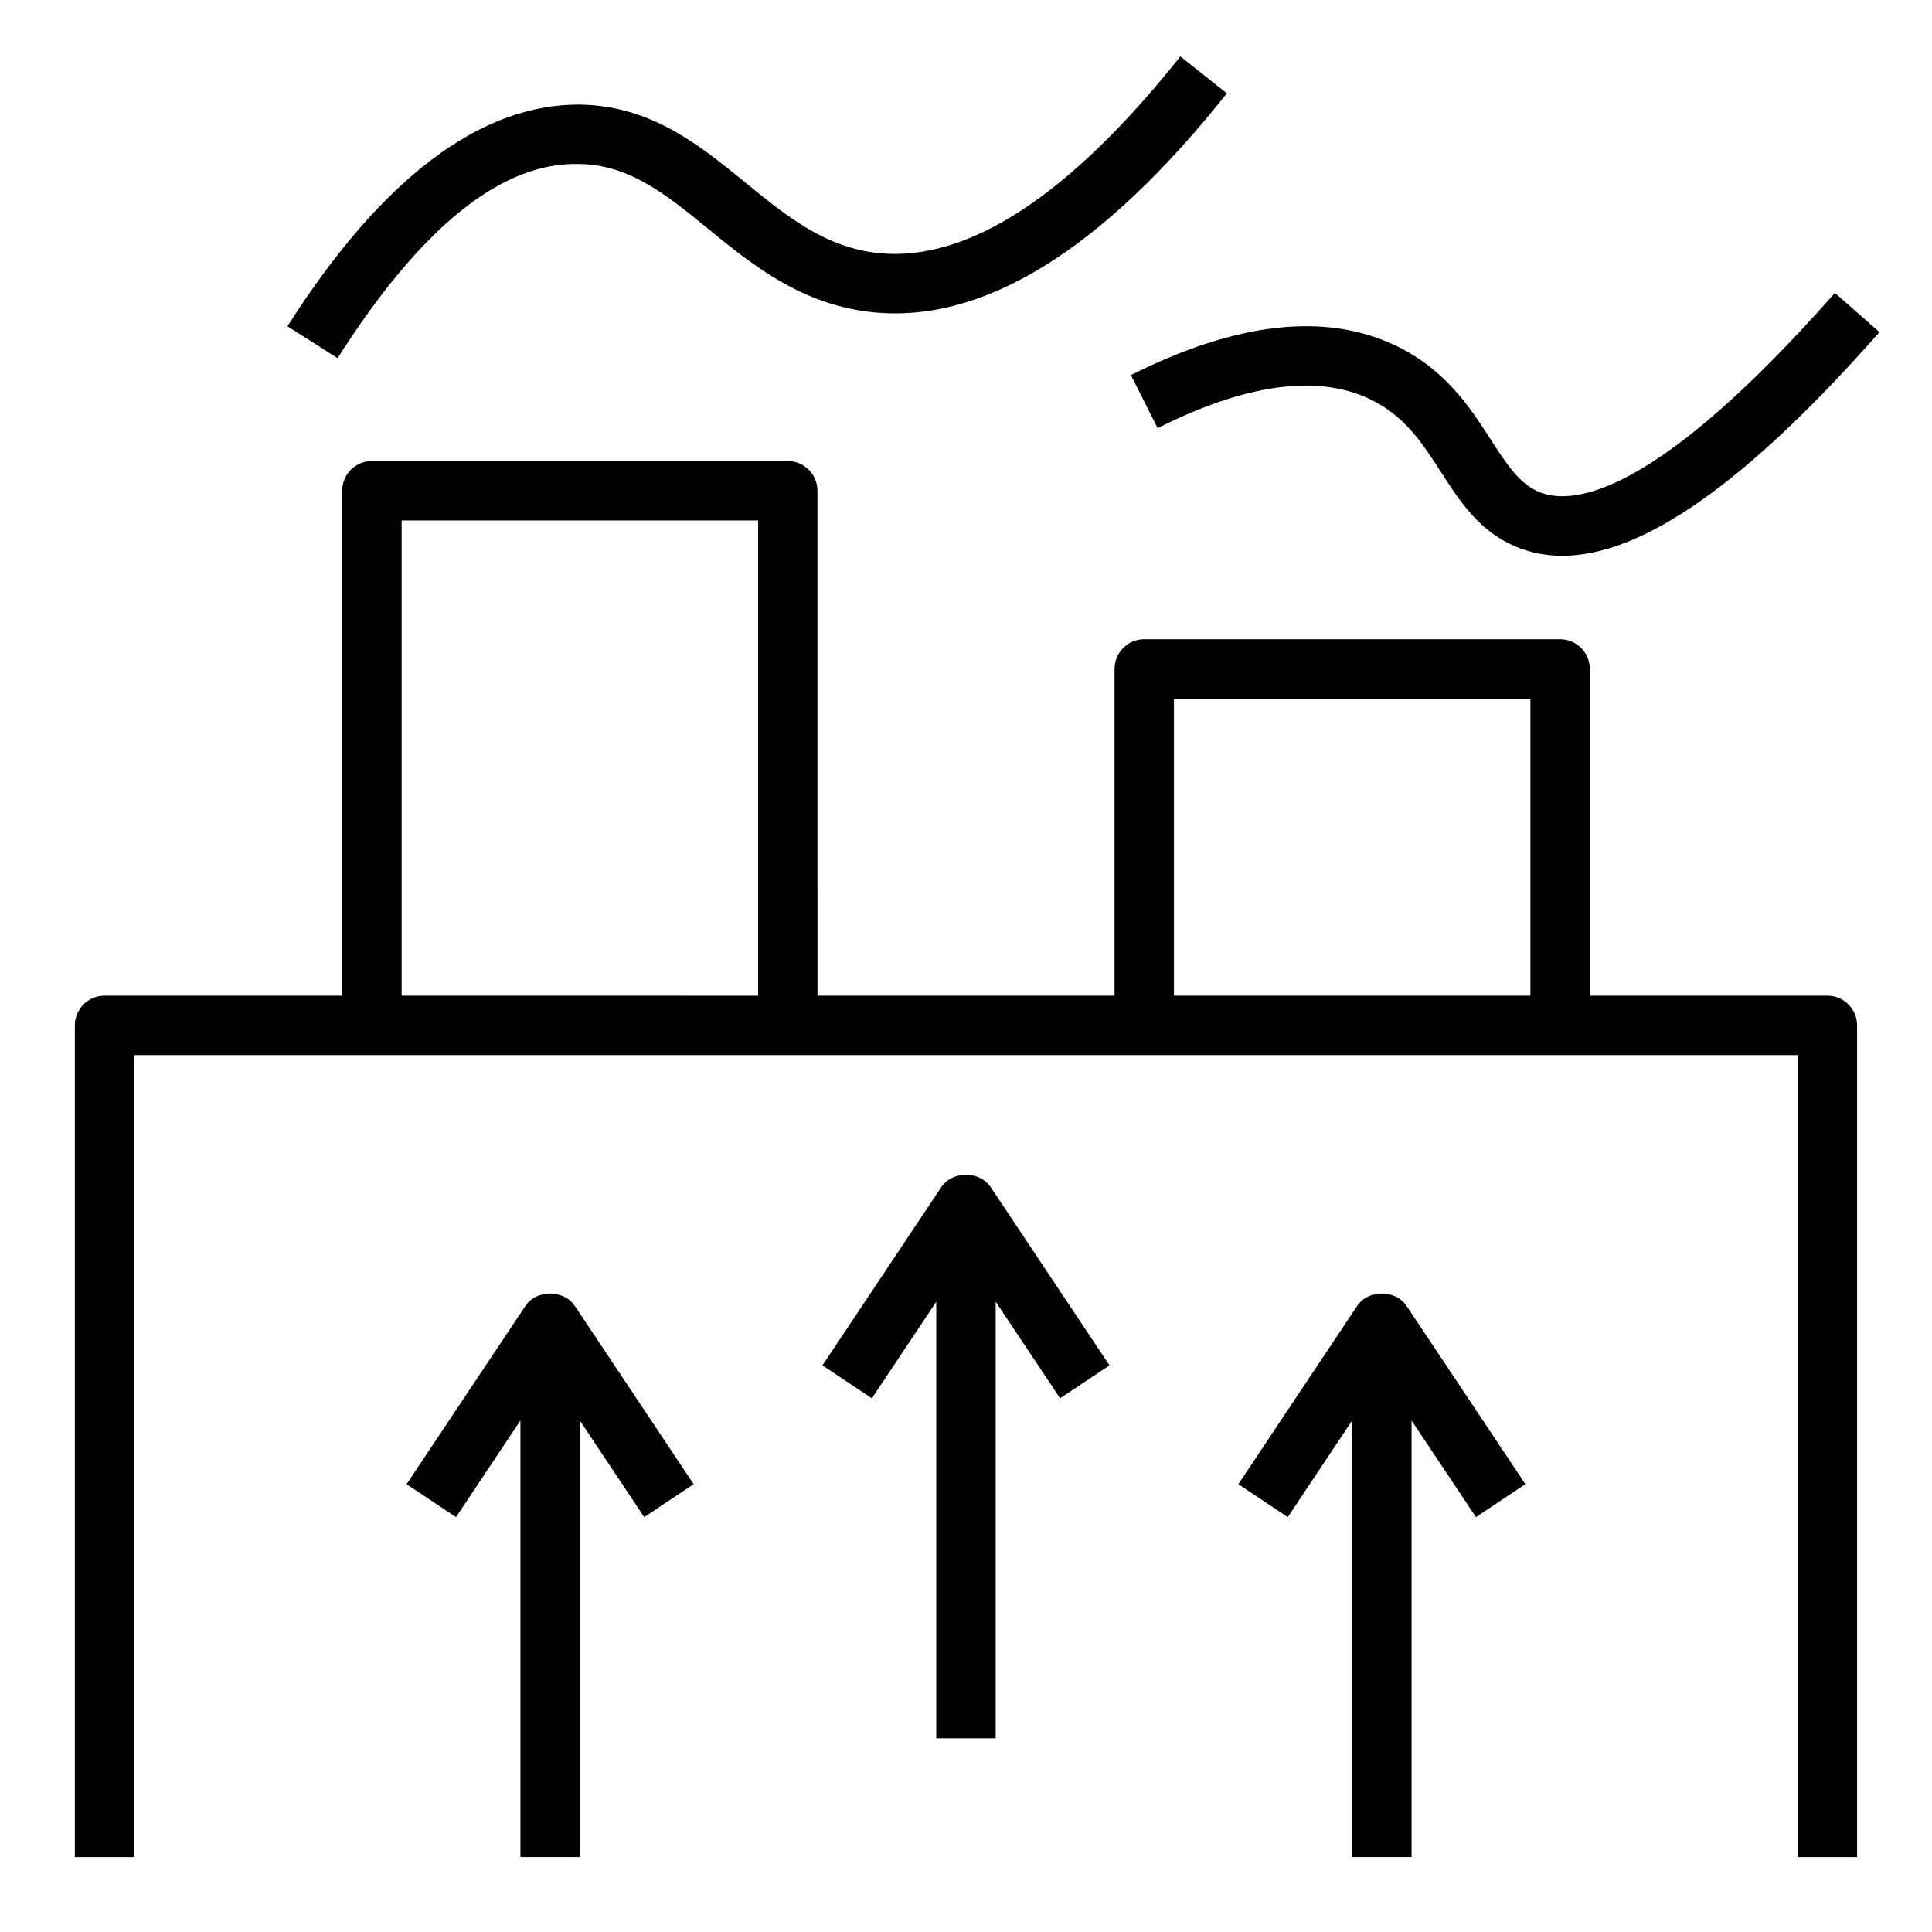
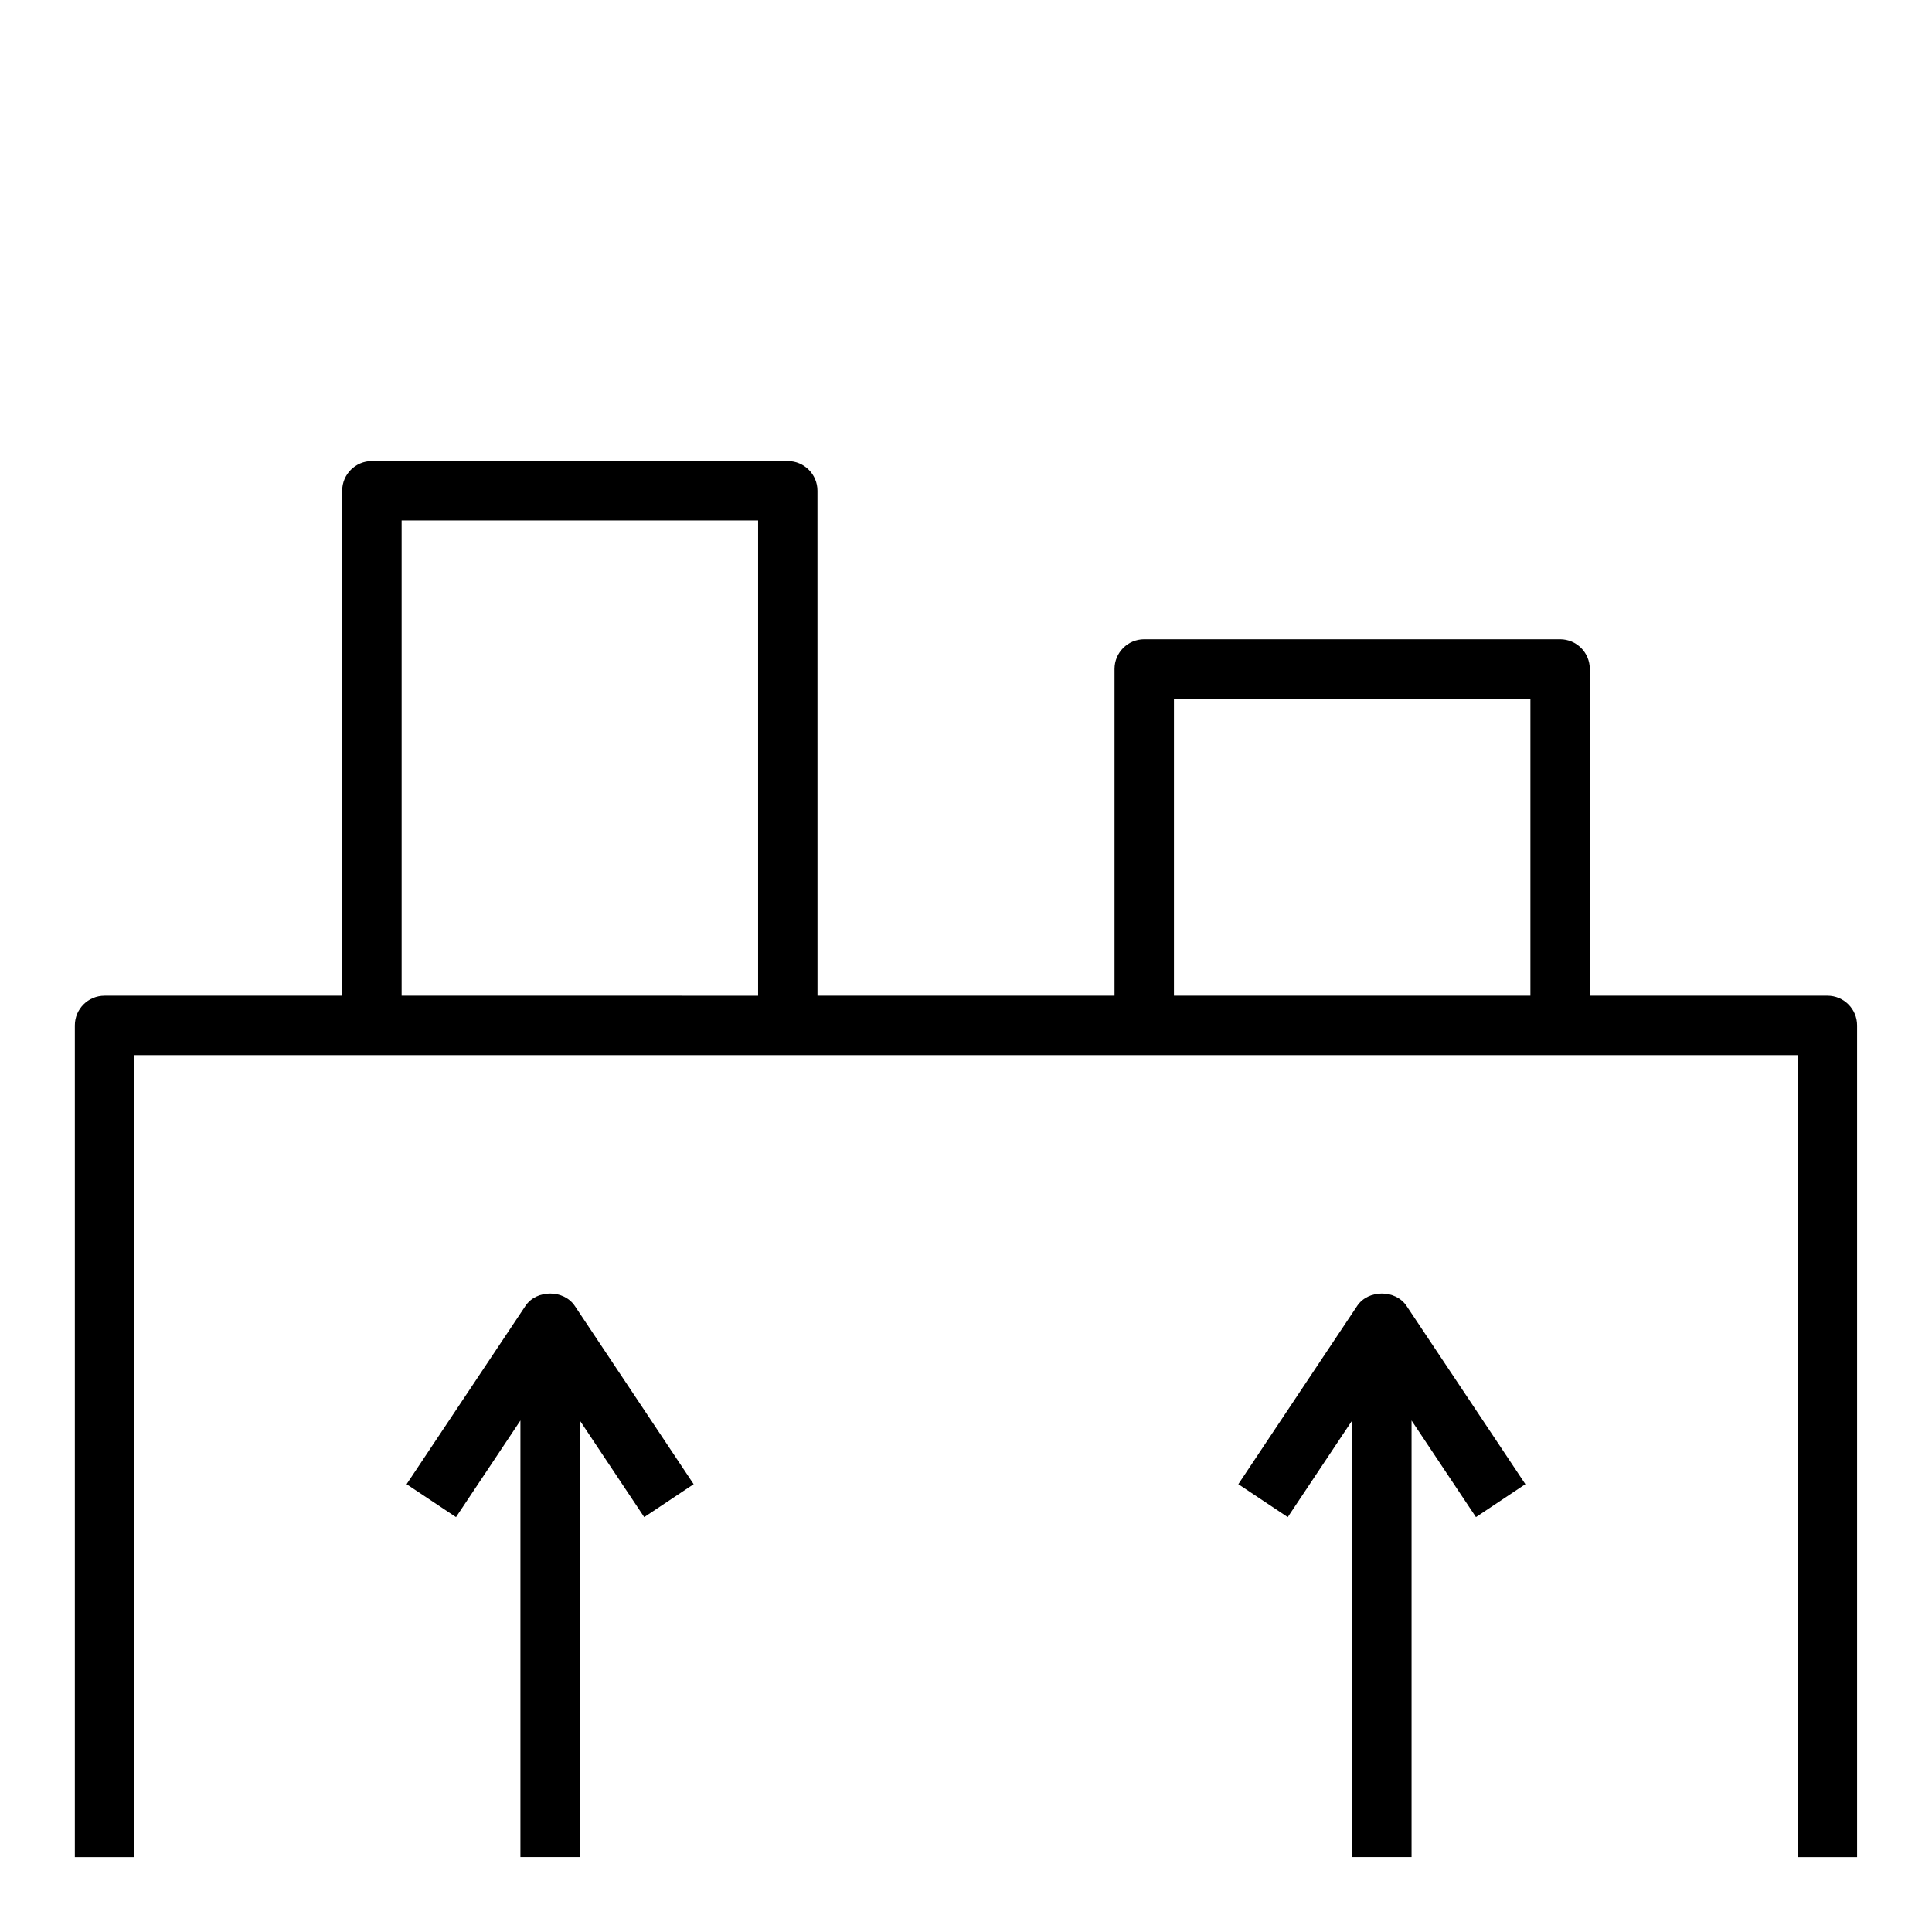
<svg xmlns="http://www.w3.org/2000/svg" fill="#000000" width="800px" height="800px" version="1.1" viewBox="144 144 512 512">
  <g>
    <path d="m628.29 407.87h-62.977v-86.594c0-4.344-3.519-7.871-7.871-7.871h-110.21c-4.352 0-7.871 3.527-7.871 7.871v86.594h-78.719l-0.008-133.82c0-4.344-3.519-7.871-7.871-7.871h-110.21c-4.352 0-7.871 3.527-7.871 7.871v133.82h-62.977c-4.352 0-7.871 3.527-7.871 7.871v220.42h15.742v-212.54l440.83-0.004v212.54h15.742v-220.42c0-4.344-3.519-7.871-7.871-7.871zm-173.18-78.719h94.465v78.719h-94.465zm-204.67-47.23h94.465v125.95l-94.469-0.004v-125.95z" />
-     <path d="m450.77 257.47c23.277-11.707 42.148-14.328 56.098-7.777 9.32 4.375 13.988 11.629 18.941 19.309 5.18 8.039 10.531 16.352 20.988 20.285 3.535 1.332 7.273 2 11.227 2 21.395 0 49.051-19.539 84.051-59.262l-11.809-10.406c-47.375 53.766-69.141 56.215-77.91 52.945-5.582-2.109-8.988-7.391-13.297-14.09-5.383-8.352-12.074-18.734-25.488-25.031-18.547-8.699-42.059-6.023-69.855 7.965l7.07 14.066z" />
-     <path d="m297.51 187.45c13.414 0.25 23.035 8.109 34.164 17.199 11.637 9.492 24.805 20.254 43.934 22.129 29.223 2.844 60.629-16.672 93.527-58.039l-12.328-9.793c-29.348 36.91-56.191 54.363-79.656 52.168-14.391-1.41-24.656-9.785-35.512-18.648-12.281-10.02-24.977-20.387-43.832-20.75-26.309-0.242-52.5 19.27-77.633 58.75l13.289 8.453c21.988-34.535 43.359-52.043 64.062-51.461z" />
-     <path d="m393.45 458.61-31.488 47.23 13.098 8.73 17.066-25.602v115.7h15.742v-115.7l17.066 25.602 13.098-8.73-31.488-47.23c-2.922-4.383-10.18-4.383-13.098 0z" />
    <path d="m503.66 490.09-31.488 47.23 13.098 8.73 17.066-25.602v115.7h15.742v-115.7l17.066 25.602 13.098-8.73-31.488-47.23c-2.922-4.383-10.18-4.383-13.098 0z" />
    <path d="m283.24 490.09-31.488 47.23 13.098 8.73 17.066-25.602v115.7h15.742v-115.7l17.066 25.602 13.098-8.73-31.488-47.23c-2.922-4.383-10.18-4.383-13.098 0z" />
  </g>
</svg>